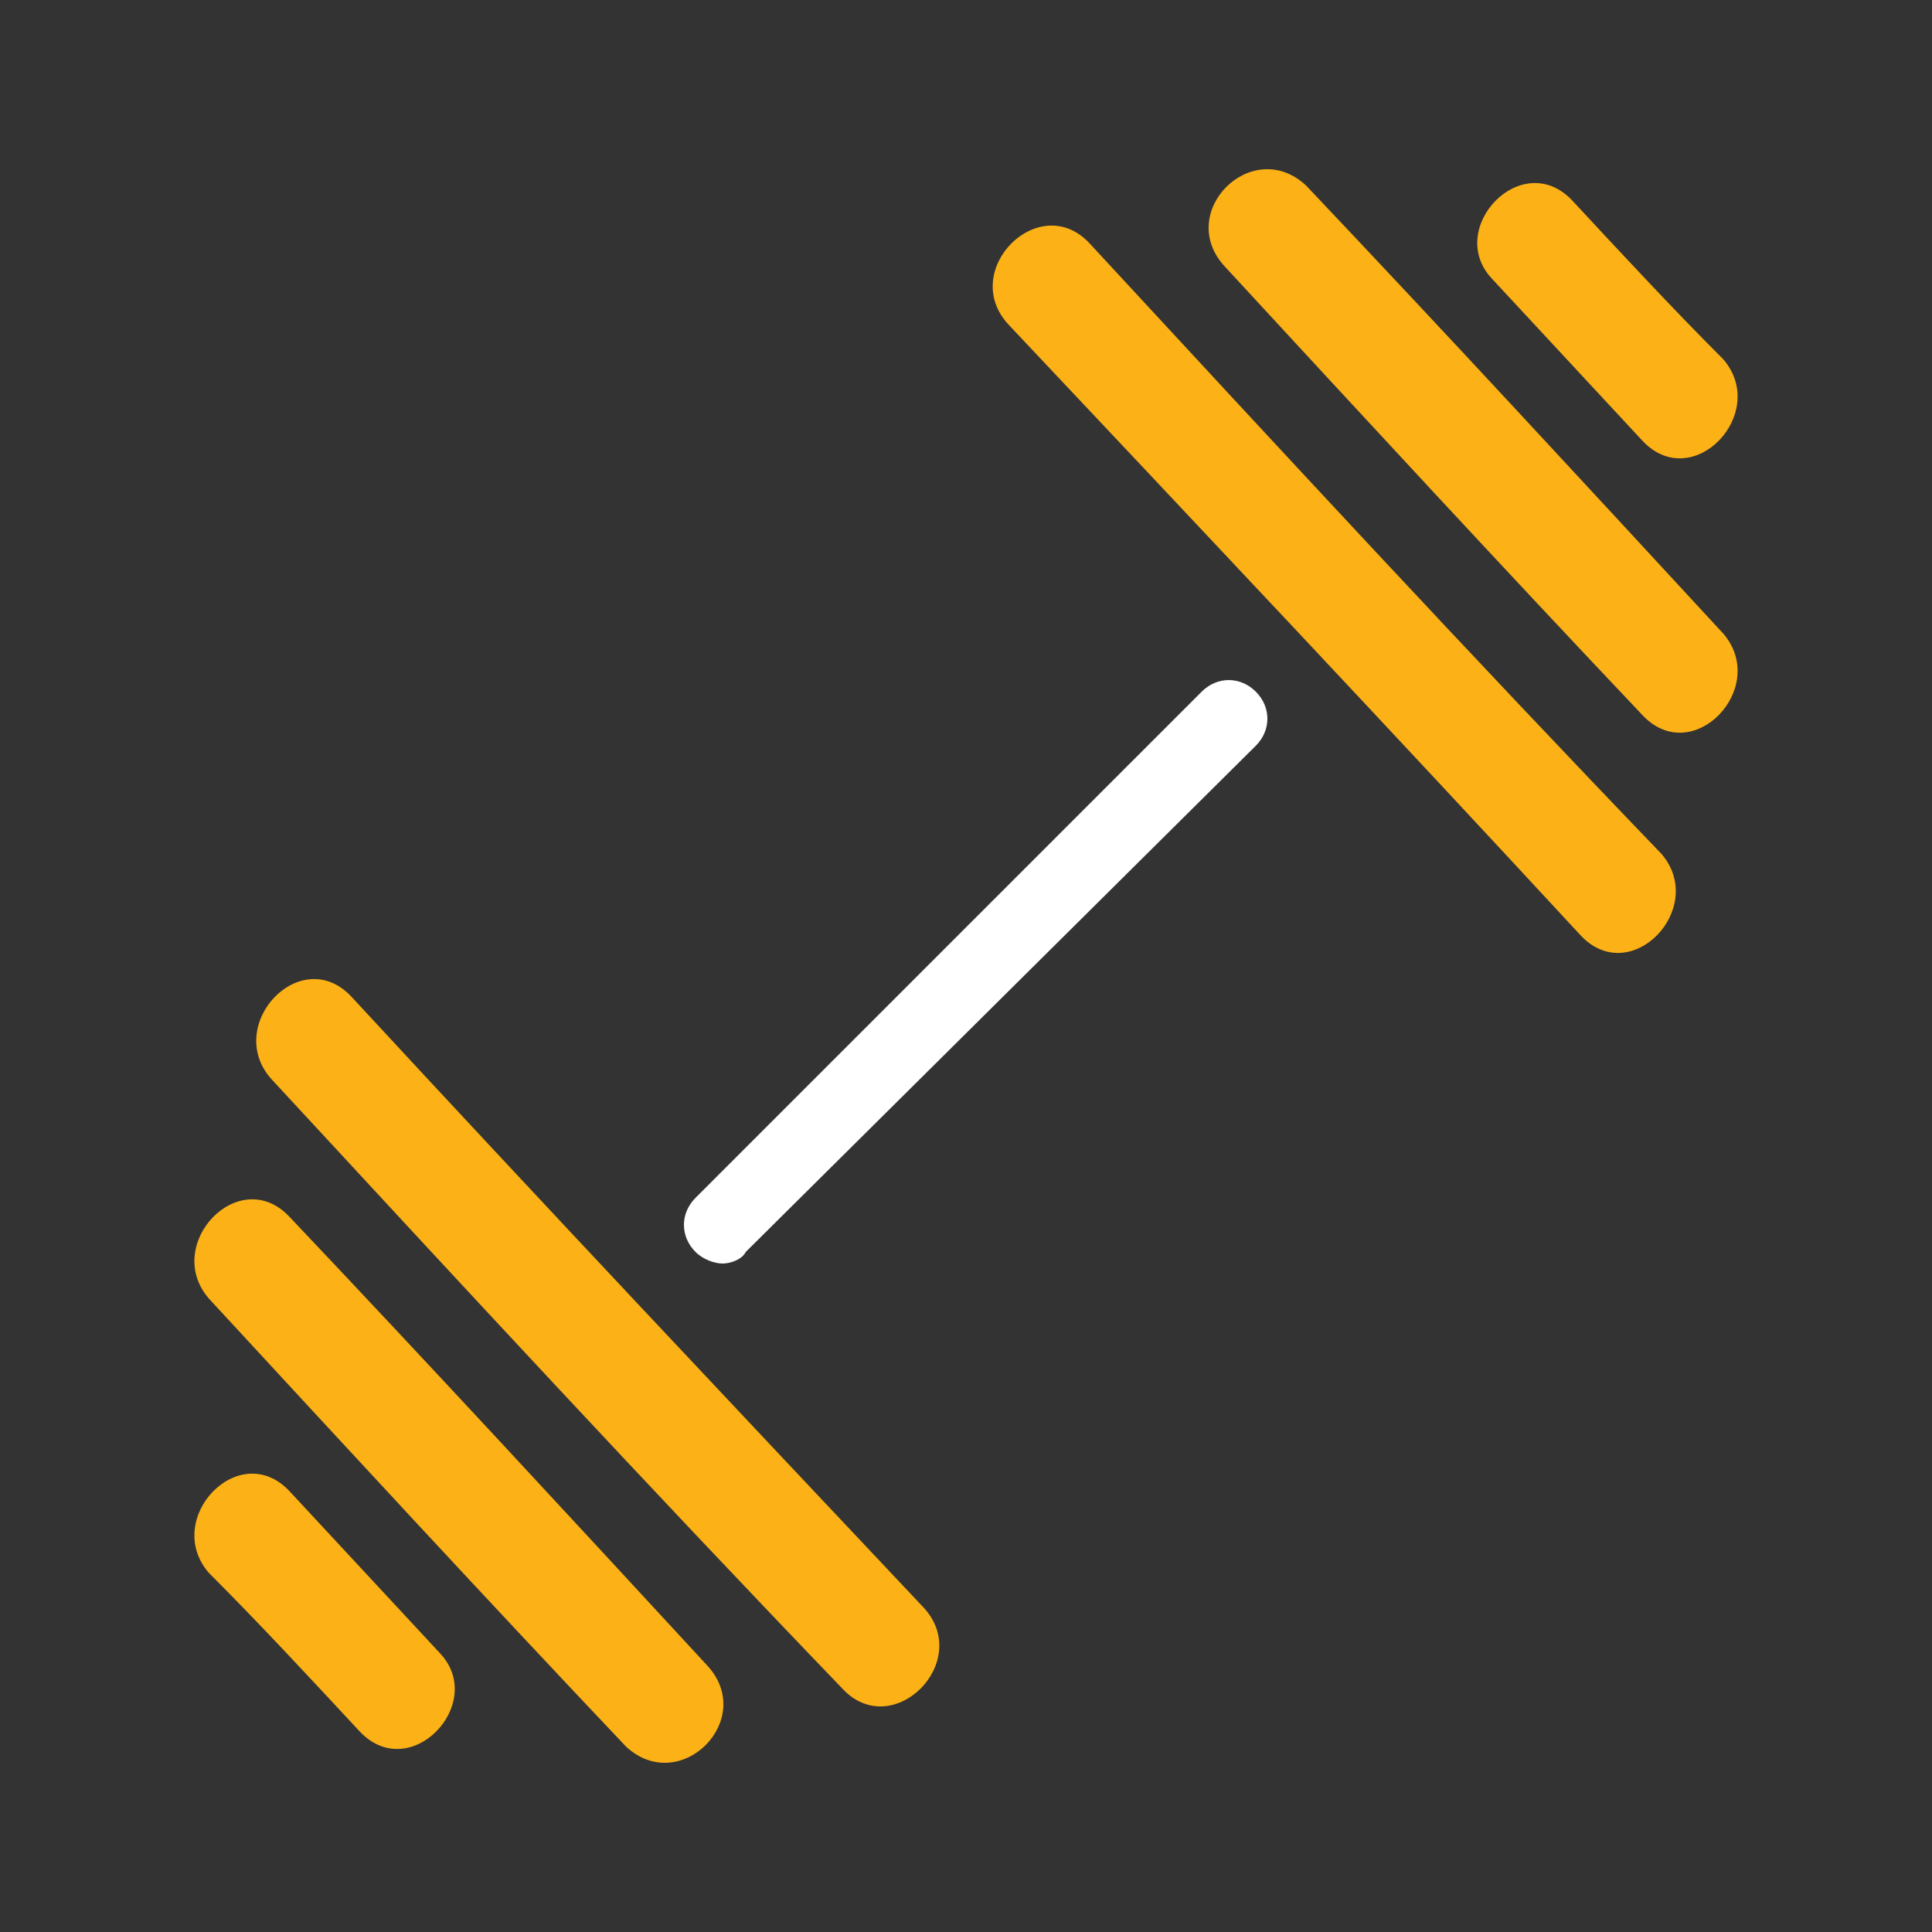
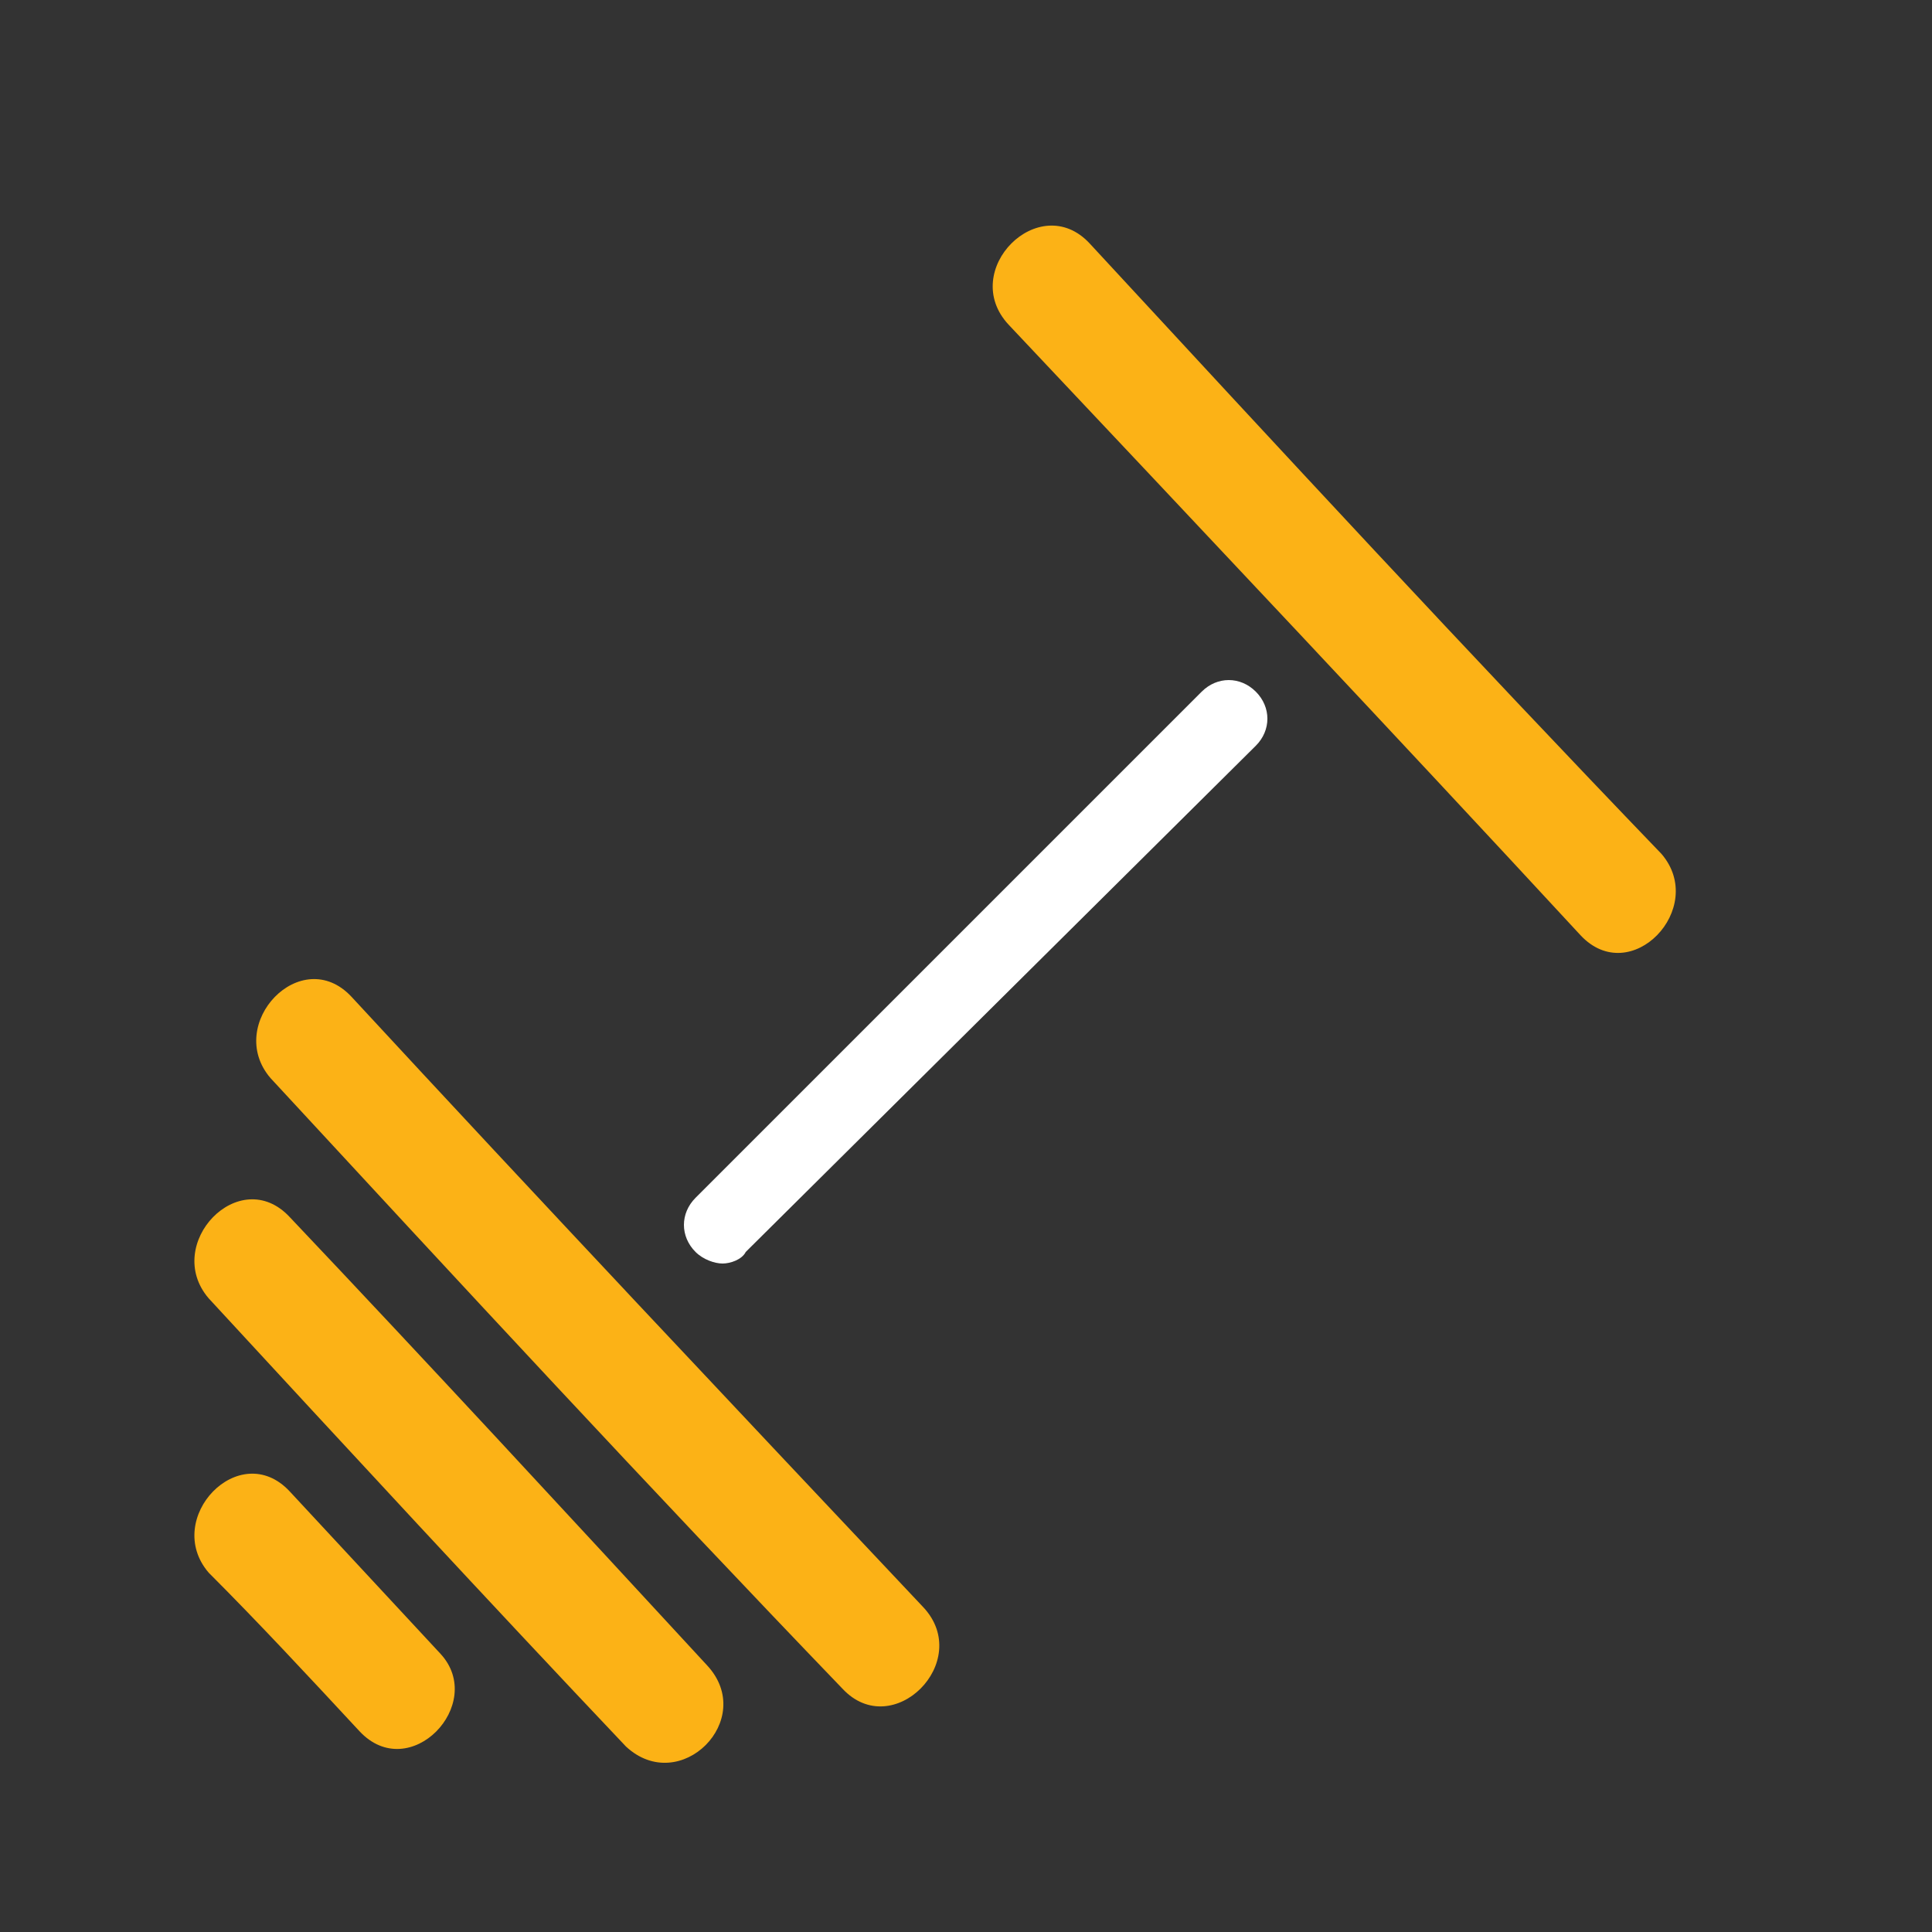
<svg xmlns="http://www.w3.org/2000/svg" width="50" height="50" viewBox="0 0 50 50" fill="none">
  <rect x="0" y="0" width="50" height="50" fill="#333333" stroke="none" />
  <path d="M18.7 32.7C18.5 32.7 18.2 32.6 18 32.4C17.6 32 17.6 31.4 18 31L31.1 17.9C31.5 17.5 32.1 17.5 32.5 17.9C32.9 18.3 32.9 18.9 32.5 19.3L19.3 32.4C19.2 32.6 18.9 32.7 18.7 32.7Z" fill="white" />
  <path d="M26.1 8.4C31 13.6 36 18.9 40.9 24.2C42.2 25.6 44.2 23.5 43 22.1C38 16.9 33.1 11.6 28.2 6.3C26.9 4.9 24.8 7 26.1 8.4Z" fill="#FCB216" />
-   <path d="M31.7 6.9C35.3 10.8 38.9 14.7 42.5 18.5C43.8 19.9 45.8 17.8 44.6 16.4C41 12.5 37.4 8.6 33.8 4.8C32.4 3.5 30.4 5.5 31.7 6.9Z" fill="#FCB216" />
-   <path d="M38.6 7.2C39.9 8.6 41.2 10 42.5 11.4C43.8 12.8 45.8 10.7 44.6 9.3C43.3 8 42 6.6 40.7 5.2C39.4 3.8 37.4 5.9 38.6 7.2Z" fill="#FCB216" />
  <path d="M23.9 41.6C19 36.4 14 31.1 9.1 25.8C7.8 24.4 5.8 26.5 7 27.9C11.9 33.2 16.8 38.5 21.8 43.7C23.1 45.1 25.2 43 23.9 41.6Z" fill="#FCB216" />
  <path d="M18.3 43.1C14.7 39.2 11.1 35.3 7.5 31.5C6.2 30.1 4.2 32.2 5.4 33.6C9 37.5 12.6 41.4 16.2 45.2C17.6 46.5 19.6 44.5 18.3 43.1Z" fill="#FCB216" />
  <path d="M11.4 42.8C10.1 41.4 8.8 40 7.5 38.6C6.2 37.2 4.2 39.3 5.4 40.7C6.7 42 8 43.4 9.3 44.8C10.6 46.2 12.6 44.1 11.4 42.8Z" fill="#FCB216" />
</svg>